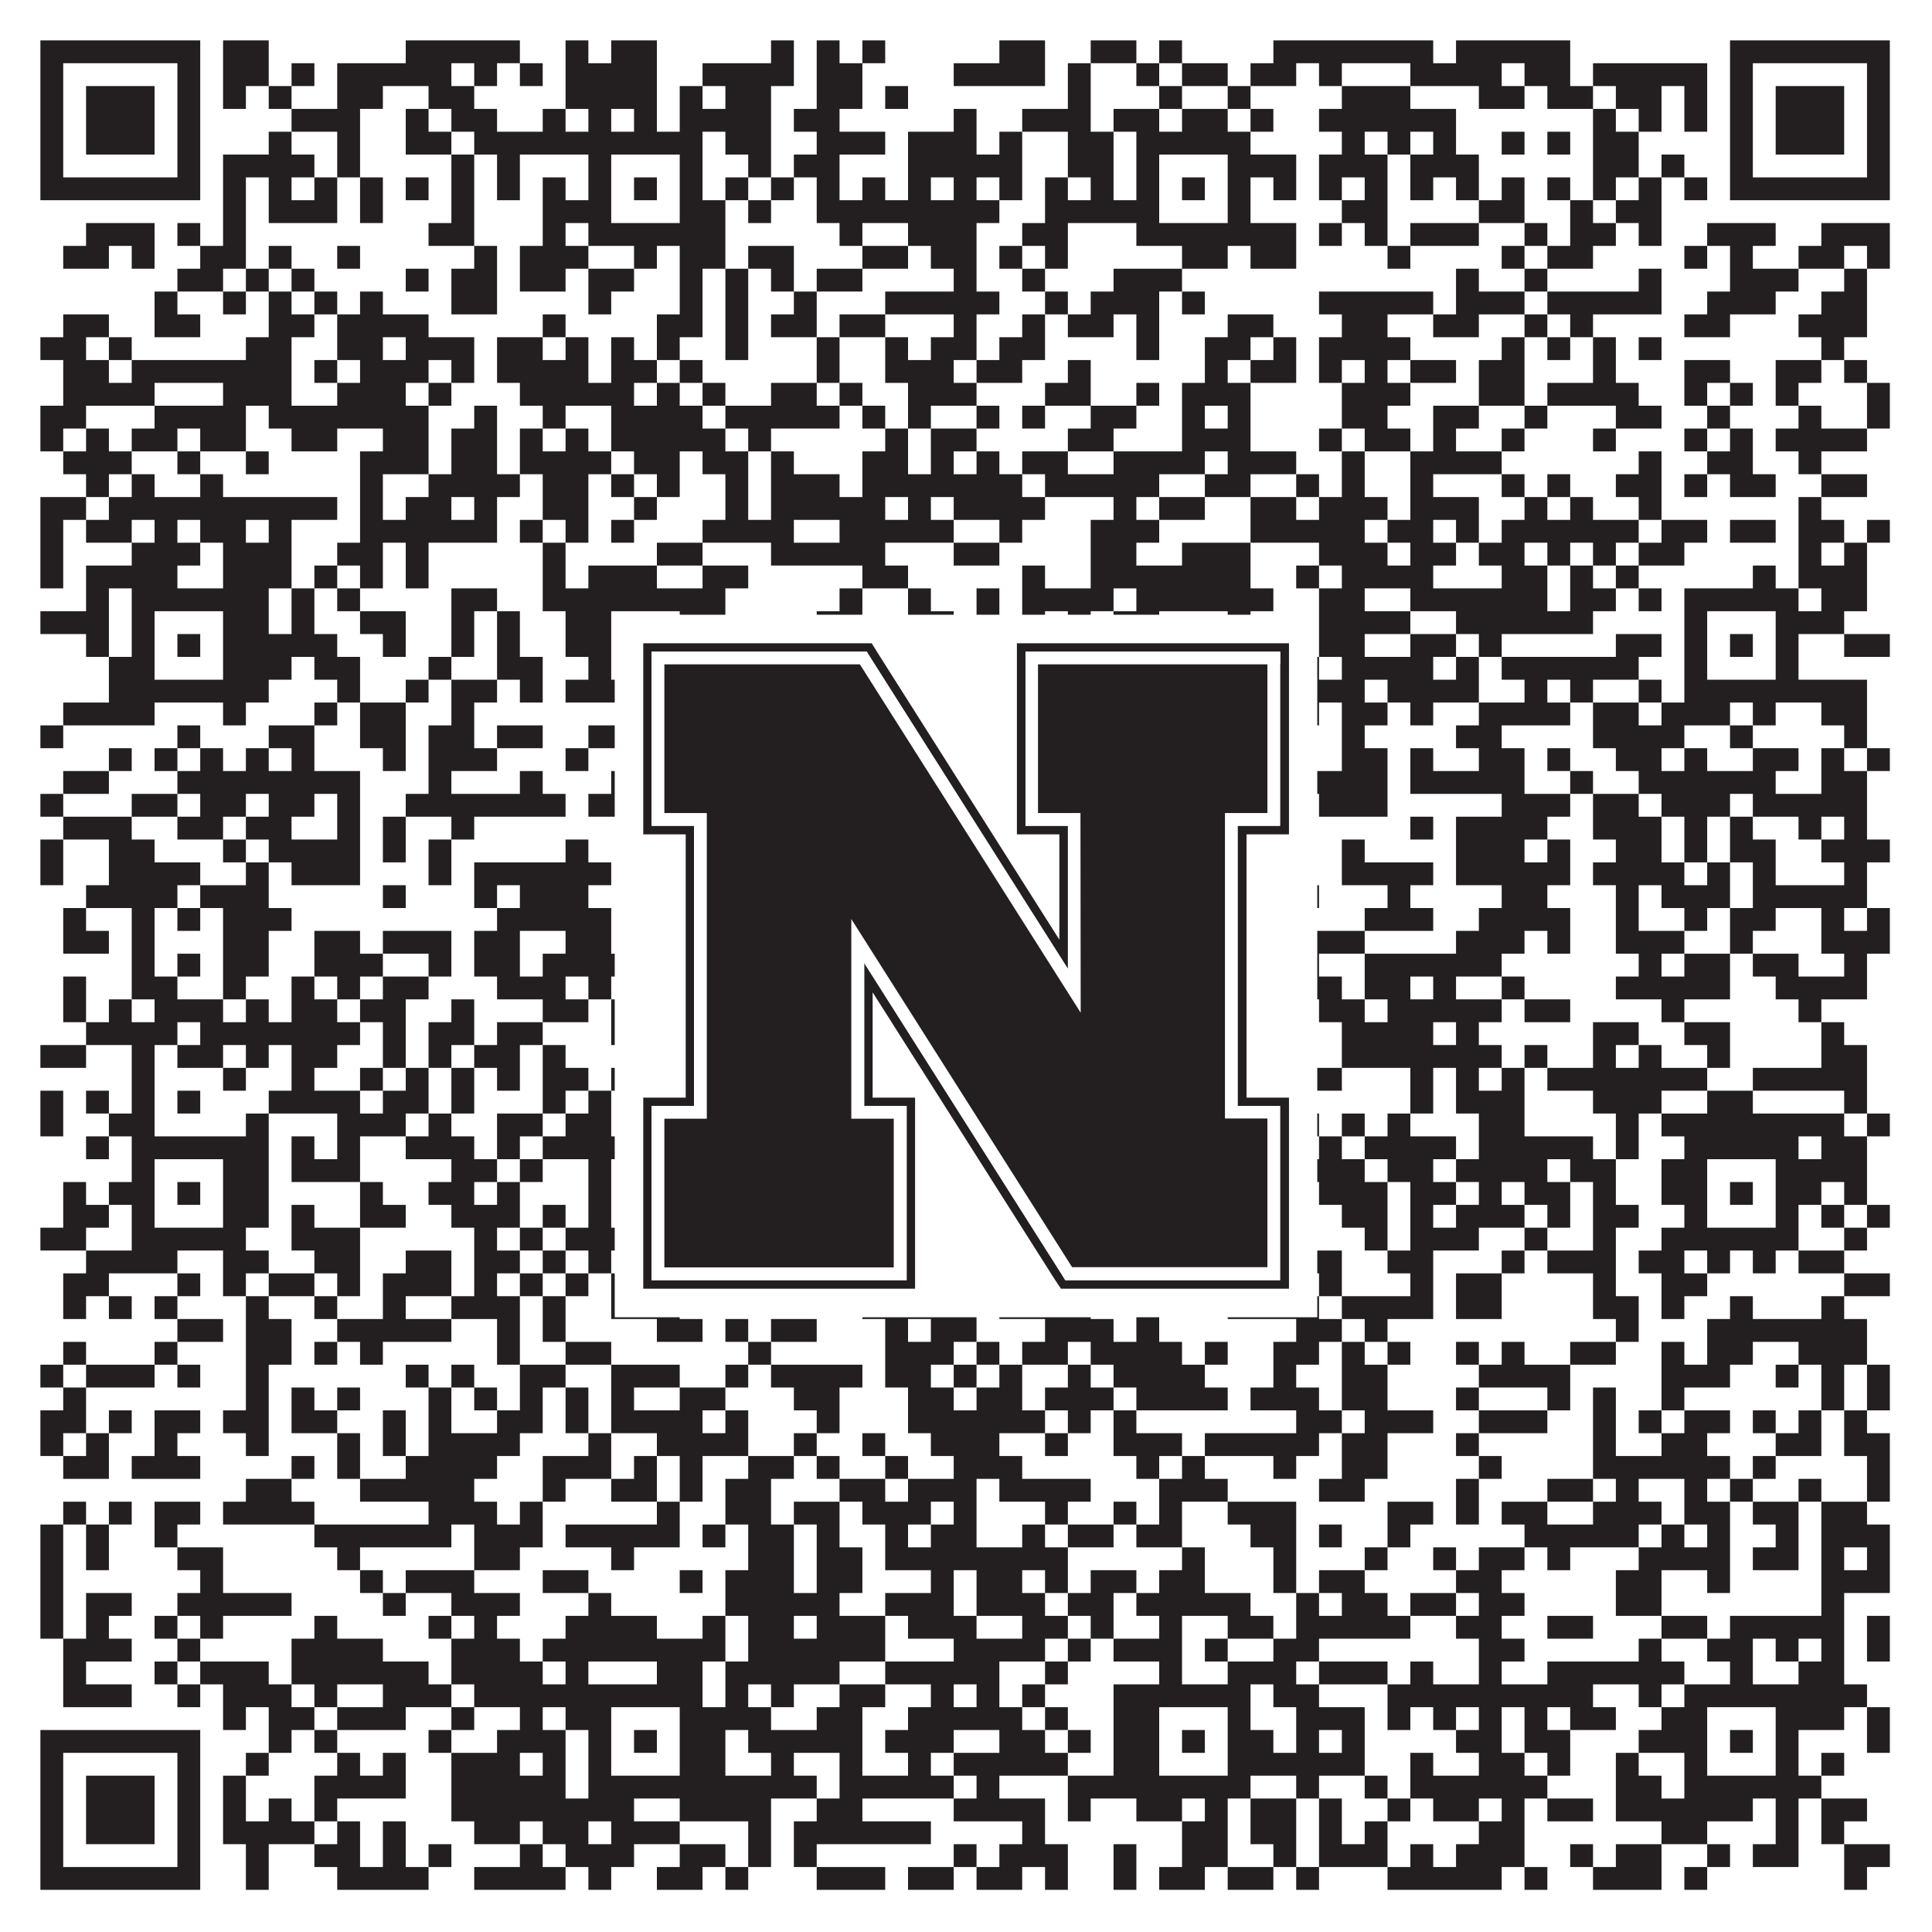
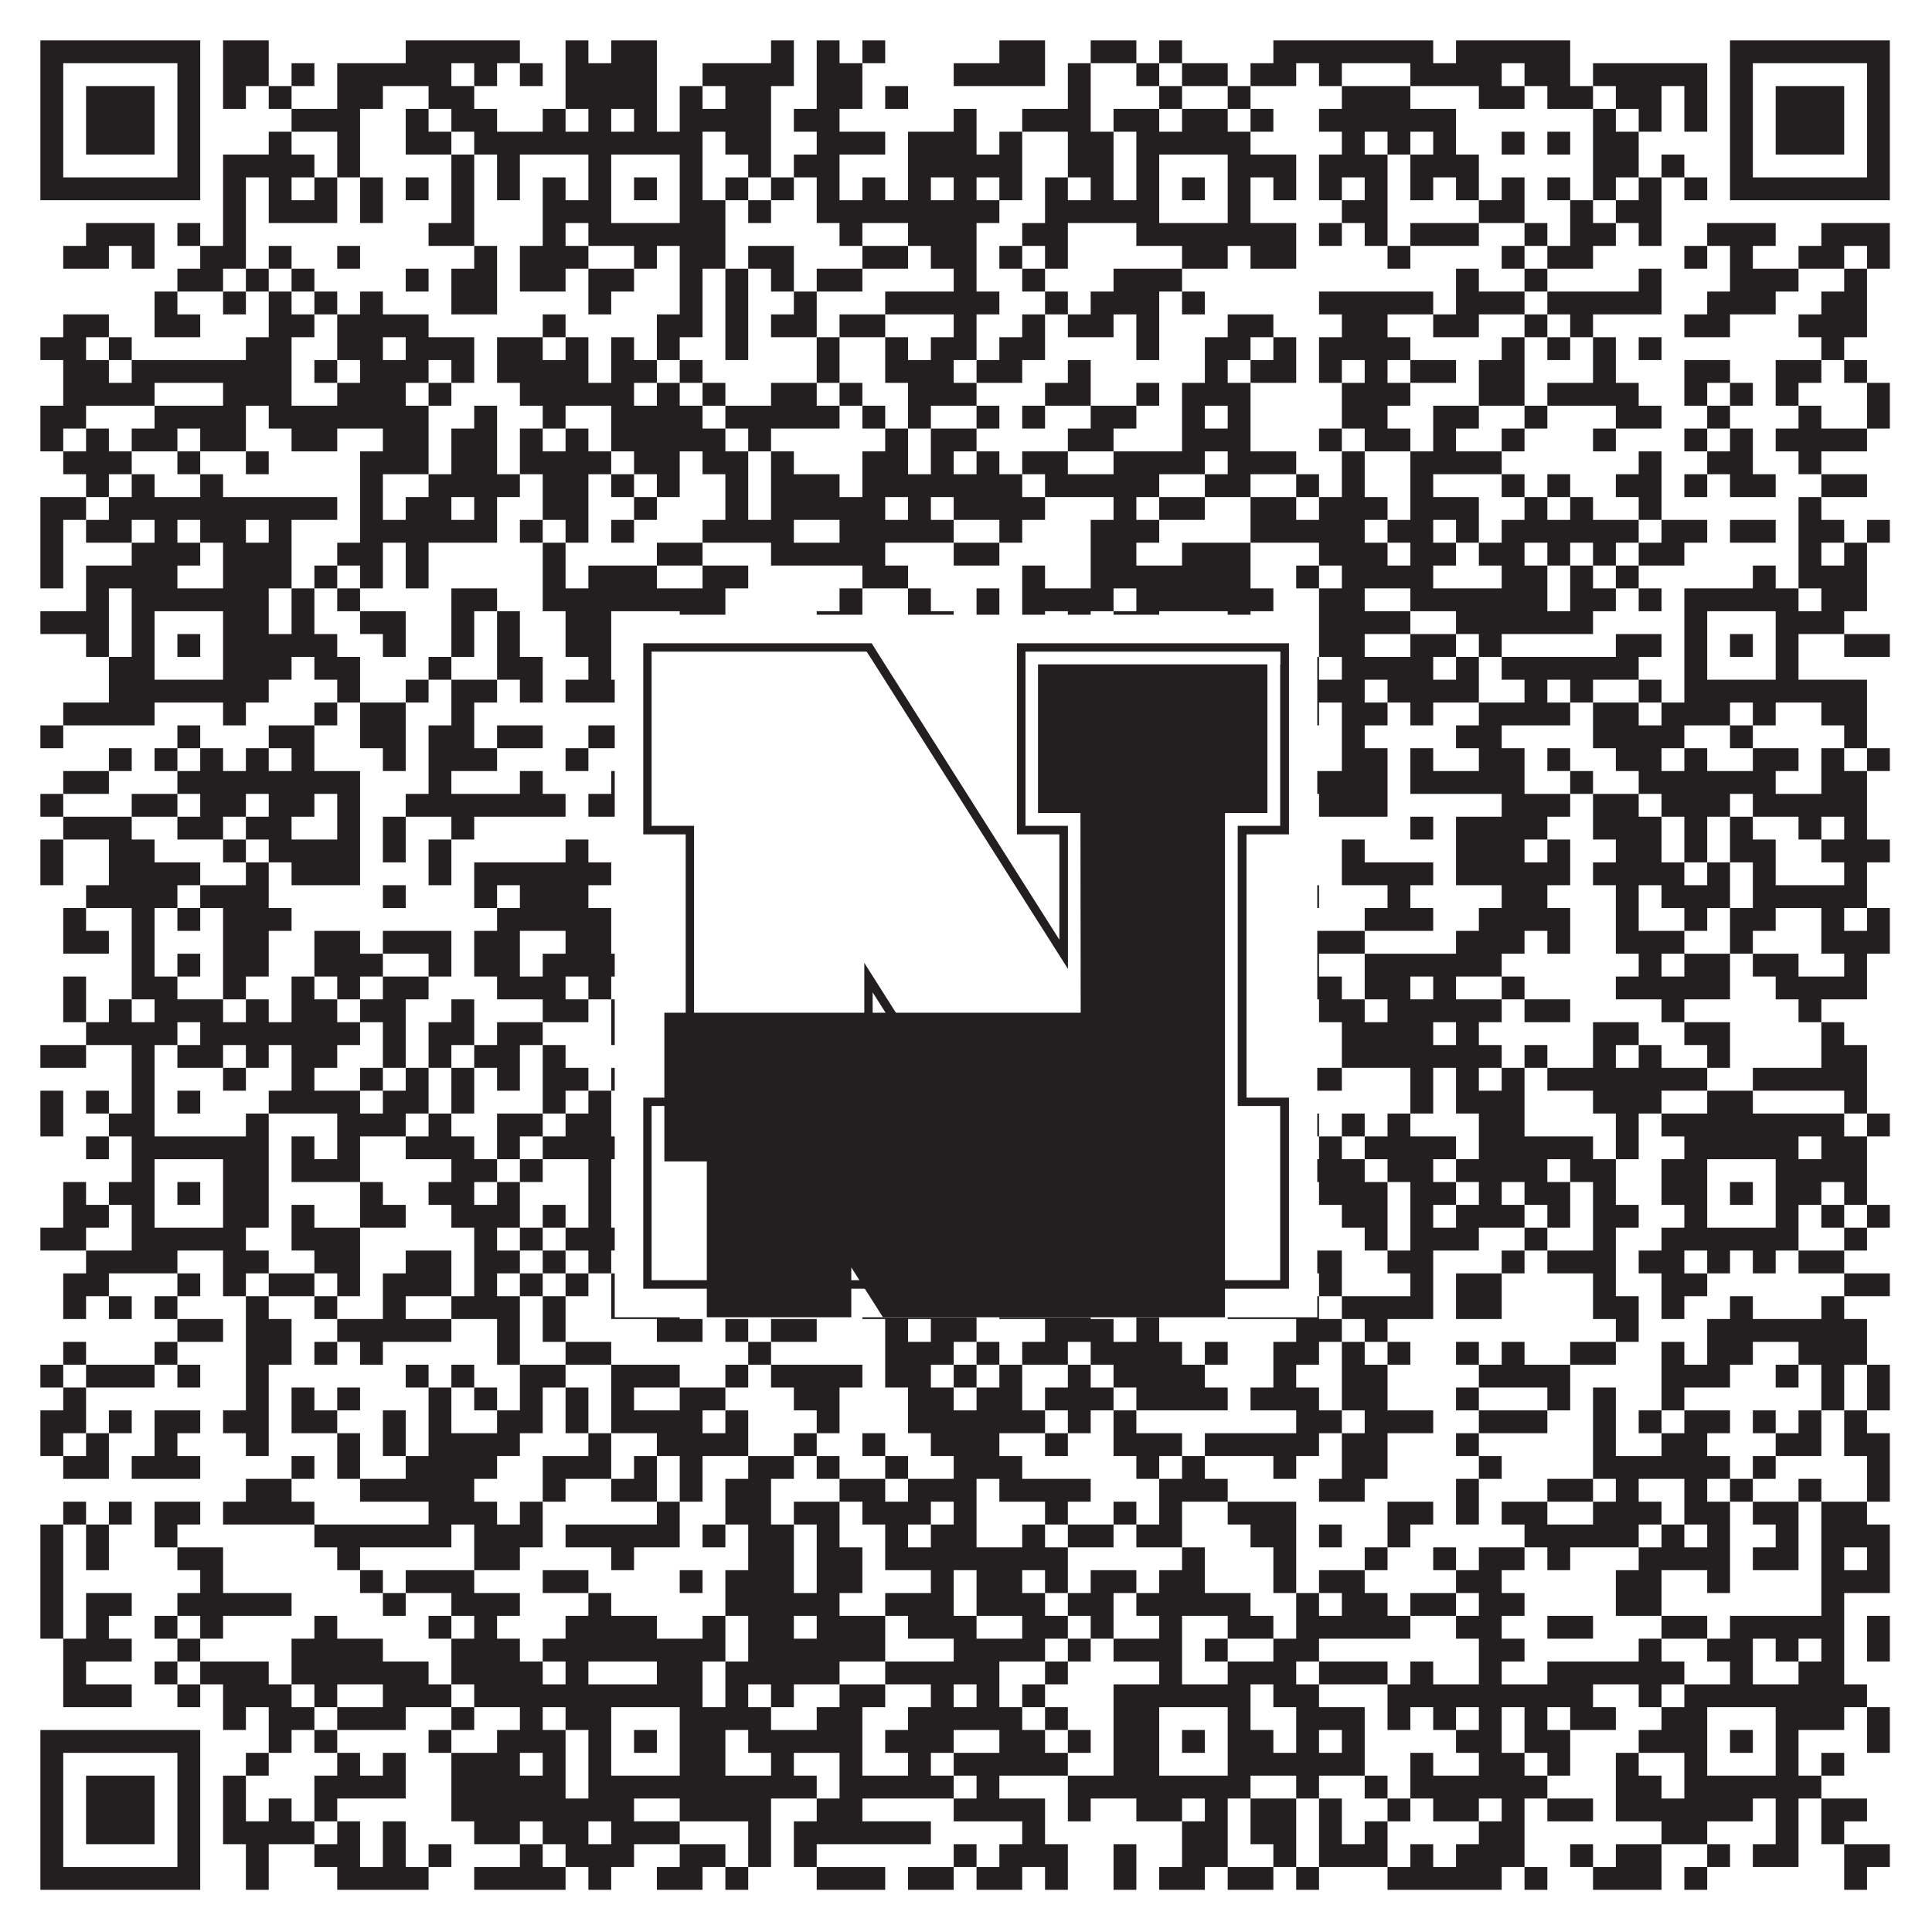
<svg xmlns="http://www.w3.org/2000/svg" version="1.1" width="1100px" height="1100px" viewBox="0 0 1100 1100">
-   <rect x="0" y="0" width="1100" height="1100" fill="#ffffff" fill-opacity="1" />
  <path fill="#231f20" fill-opacity="1" d="M23,23L114,23L114,36L23,36ZM127,23L153,23L153,36L127,36ZM231,23L296,23L296,36L231,36ZM322,23L335,23L335,36L322,36ZM348,23L374,23L374,36L348,36ZM439,23L452,23L452,36L439,36ZM465,23L478,23L478,36L465,36ZM491,23L504,23L504,36L491,36ZM569,23L595,23L595,36L569,36ZM621,23L647,23L647,36L621,36ZM660,23L673,23L673,36L660,36ZM725,23L816,23L816,36L725,36ZM829,23L894,23L894,36L829,36ZM985,23L1076,23L1076,36L985,36ZM23,36L36,36L36,49L23,49ZM101,36L114,36L114,49L101,49ZM127,36L153,36L153,49L127,49ZM166,36L179,36L179,49L166,49ZM192,36L257,36L257,49L192,49ZM270,36L283,36L283,49L270,49ZM296,36L309,36L309,49L296,49ZM322,36L374,36L374,49L322,49ZM400,36L452,36L452,49L400,49ZM465,36L491,36L491,49L465,49ZM543,36L595,36L595,49L543,49ZM608,36L621,36L621,49L608,49ZM647,36L660,36L660,49L647,49ZM673,36L699,36L699,49L673,49ZM712,36L738,36L738,49L712,49ZM751,36L764,36L764,49L751,49ZM803,36L855,36L855,49L803,49ZM868,36L894,36L894,49L868,49ZM907,36L972,36L972,49L907,49ZM985,36L998,36L998,49L985,49ZM1063,36L1076,36L1076,49L1063,49ZM23,49L36,49L36,62L23,62ZM49,49L88,49L88,62L49,62ZM101,49L114,49L114,62L101,62ZM127,49L140,49L140,62L127,62ZM153,49L166,49L166,62L153,62ZM192,49L218,49L218,62L192,62ZM244,49L270,49L270,62L244,62ZM322,49L374,49L374,62L322,62ZM387,49L400,49L400,62L387,62ZM413,49L439,49L439,62L413,62ZM465,49L491,49L491,62L465,62ZM504,49L517,49L517,62L504,62ZM608,49L621,49L621,62L608,62ZM660,49L673,49L673,62L660,62ZM699,49L712,49L712,62L699,62ZM764,49L803,49L803,62L764,62ZM842,49L868,49L868,62L842,62ZM881,49L907,49L907,62L881,62ZM920,49L946,49L946,62L920,62ZM959,49L972,49L972,62L959,62ZM985,49L998,49L998,62L985,62ZM1011,49L1050,49L1050,62L1011,62ZM1063,49L1076,49L1076,62L1063,62ZM23,62L36,62L36,75L23,75ZM49,62L88,62L88,75L49,75ZM101,62L114,62L114,75L101,75ZM166,62L205,62L205,75L166,75ZM231,62L244,62L244,75L231,75ZM257,62L283,62L283,75L257,75ZM309,62L322,62L322,75L309,75ZM335,62L348,62L348,75L335,75ZM361,62L374,62L374,75L361,75ZM387,62L439,62L439,75L387,75ZM452,62L478,62L478,75L452,75ZM543,62L556,62L556,75L543,75ZM582,62L621,62L621,75L582,75ZM634,62L660,62L660,75L634,75ZM673,62L699,62L699,75L673,75ZM712,62L725,62L725,75L712,75ZM751,62L829,62L829,75L751,75ZM907,62L920,62L920,75L907,75ZM933,62L946,62L946,75L933,75ZM959,62L972,62L972,75L959,75ZM985,62L998,62L998,75L985,75ZM1011,62L1050,62L1050,75L1011,75ZM1063,62L1076,62L1076,75L1063,75ZM23,75L36,75L36,88L23,88ZM49,75L88,75L88,88L49,88ZM101,75L114,75L114,88L101,88ZM153,75L166,75L166,88L153,88ZM192,75L205,75L205,88L192,88ZM231,75L257,75L257,88L231,88ZM270,75L400,75L400,88L270,88ZM413,75L439,75L439,88L413,88ZM465,75L504,75L504,88L465,88ZM517,75L556,75L556,88L517,88ZM569,75L582,75L582,88L569,88ZM608,75L634,75L634,88L608,88ZM647,75L712,75L712,88L647,88ZM764,75L777,75L777,88L764,88ZM790,75L803,75L803,88L790,88ZM816,75L829,75L829,88L816,88ZM855,75L868,75L868,88L855,88ZM881,75L894,75L894,88L881,88ZM907,75L933,75L933,88L907,88ZM985,75L998,75L998,88L985,88ZM1011,75L1050,75L1050,88L1011,88ZM1063,75L1076,75L1076,88L1063,88ZM23,88L36,88L36,101L23,101ZM101,88L114,88L114,101L101,101ZM127,88L179,88L179,101L127,101ZM192,88L205,88L205,101L192,101ZM257,88L270,88L270,101L257,101ZM283,88L296,88L296,101L283,101ZM335,88L348,88L348,101L335,101ZM387,88L400,88L400,101L387,101ZM426,88L439,88L439,101L426,101ZM452,88L478,88L478,101L452,101ZM517,88L582,88L582,101L517,101ZM608,88L634,88L634,101L608,101ZM647,88L660,88L660,101L647,101ZM699,88L738,88L738,101L699,101ZM751,88L790,88L790,101L751,101ZM803,88L842,88L842,101L803,101ZM907,88L933,88L933,101L907,101ZM946,88L959,88L959,101L946,101ZM985,88L998,88L998,101L985,101ZM1063,88L1076,88L1076,101L1063,101ZM23,101L114,101L114,114L23,114ZM127,101L140,101L140,114L127,114ZM153,101L166,101L166,114L153,114ZM179,101L192,101L192,114L179,114ZM205,101L218,101L218,114L205,114ZM231,101L244,101L244,114L231,114ZM257,101L270,101L270,114L257,114ZM283,101L296,101L296,114L283,114ZM309,101L322,101L322,114L309,114ZM335,101L348,101L348,114L335,114ZM361,101L374,101L374,114L361,114ZM387,101L400,101L400,114L387,114ZM413,101L426,101L426,114L413,114ZM439,101L452,101L452,114L439,114ZM465,101L478,101L478,114L465,114ZM491,101L504,101L504,114L491,114ZM517,101L530,101L530,114L517,114ZM543,101L556,101L556,114L543,114ZM569,101L582,101L582,114L569,114ZM595,101L608,101L608,114L595,114ZM621,101L634,101L634,114L621,114ZM647,101L660,101L660,114L647,114ZM673,101L686,101L686,114L673,114ZM699,101L712,101L712,114L699,114ZM725,101L738,101L738,114L725,114ZM751,101L764,101L764,114L751,114ZM777,101L790,101L790,114L777,114ZM803,101L816,101L816,114L803,114ZM829,101L842,101L842,114L829,114ZM855,101L868,101L868,114L855,114ZM881,101L894,101L894,114L881,114ZM907,101L920,101L920,114L907,114ZM933,101L946,101L946,114L933,114ZM959,101L972,101L972,114L959,114ZM985,101L1076,101L1076,114L985,114ZM127,114L140,114L140,127L127,127ZM153,114L192,114L192,127L153,127ZM205,114L218,114L218,127L205,127ZM257,114L270,114L270,127L257,127ZM309,114L348,114L348,127L309,127ZM387,114L413,114L413,127L387,127ZM426,114L439,114L439,127L426,127ZM465,114L569,114L569,127L465,127ZM595,114L660,114L660,127L595,127ZM699,114L712,114L712,127L699,127ZM764,114L790,114L790,127L764,127ZM842,114L868,114L868,127L842,127ZM894,114L907,114L907,127L894,127ZM920,114L946,114L946,127L920,127ZM49,127L88,127L88,140L49,140ZM101,127L114,127L114,140L101,140ZM127,127L140,127L140,140L127,140ZM244,127L270,127L270,140L244,140ZM309,127L322,127L322,140L309,140ZM335,127L413,127L413,140L335,140ZM478,127L491,127L491,140L478,140ZM517,127L556,127L556,140L517,140ZM582,127L608,127L608,140L582,140ZM647,127L738,127L738,140L647,140ZM751,127L764,127L764,140L751,140ZM777,127L790,127L790,140L777,140ZM803,127L842,127L842,140L803,140ZM868,127L881,127L881,140L868,140ZM894,127L920,127L920,140L894,140ZM933,127L946,127L946,140L933,140ZM972,127L1011,127L1011,140L972,140ZM1037,127L1076,127L1076,140L1037,140ZM36,140L62,140L62,153L36,153ZM75,140L88,140L88,153L75,153ZM114,140L140,140L140,153L114,153ZM153,140L166,140L166,153L153,153ZM192,140L205,140L205,153L192,153ZM270,140L283,140L283,153L270,153ZM296,140L335,140L335,153L296,153ZM361,140L374,140L374,153L361,153ZM387,140L413,140L413,153L387,153ZM426,140L452,140L452,153L426,153ZM491,140L517,140L517,153L491,153ZM530,140L556,140L556,153L530,153ZM569,140L582,140L582,153L569,153ZM595,140L608,140L608,153L595,153ZM673,140L699,140L699,153L673,153ZM712,140L738,140L738,153L712,153ZM790,140L803,140L803,153L790,153ZM855,140L868,140L868,153L855,153ZM881,140L907,140L907,153L881,153ZM959,140L972,140L972,153L959,153ZM985,140L998,140L998,153L985,153ZM1024,140L1050,140L1050,153L1024,153ZM1063,140L1076,140L1076,153L1063,153ZM101,153L127,153L127,166L101,166ZM140,153L153,153L153,166L140,166ZM166,153L179,153L179,166L166,166ZM231,153L244,153L244,166L231,166ZM257,153L283,153L283,166L257,166ZM296,153L322,153L322,166L296,166ZM335,153L361,153L361,166L335,166ZM387,153L400,153L400,166L387,166ZM413,153L426,153L426,166L413,166ZM439,153L452,153L452,166L439,166ZM465,153L491,153L491,166L465,166ZM543,153L556,153L556,166L543,166ZM582,153L595,153L595,166L582,166ZM634,153L673,153L673,166L634,166ZM829,153L842,153L842,166L829,166ZM868,153L881,153L881,166L868,166ZM933,153L946,153L946,166L933,166ZM985,153L1024,153L1024,166L985,166ZM1050,153L1063,153L1063,166L1050,166ZM88,166L101,166L101,179L88,179ZM127,166L140,166L140,179L127,179ZM153,166L166,166L166,179L153,179ZM179,166L192,166L192,179L179,179ZM205,166L218,166L218,179L205,179ZM257,166L283,166L283,179L257,179ZM335,166L348,166L348,179L335,179ZM387,166L400,166L400,179L387,179ZM413,166L426,166L426,179L413,179ZM452,166L465,166L465,179L452,179ZM504,166L569,166L569,179L504,179ZM595,166L608,166L608,179L595,179ZM621,166L660,166L660,179L621,179ZM673,166L686,166L686,179L673,179ZM751,166L816,166L816,179L751,179ZM829,166L868,166L868,179L829,179ZM881,166L946,166L946,179L881,179ZM972,166L1011,166L1011,179L972,179ZM1037,166L1063,166L1063,179L1037,179ZM36,179L62,179L62,192L36,192ZM88,179L114,179L114,192L88,192ZM153,179L179,179L179,192L153,192ZM192,179L244,179L244,192L192,192ZM309,179L322,179L322,192L309,192ZM374,179L400,179L400,192L374,192ZM413,179L426,179L426,192L413,192ZM439,179L465,179L465,192L439,192ZM478,179L504,179L504,192L478,192ZM543,179L556,179L556,192L543,192ZM582,179L595,179L595,192L582,192ZM608,179L634,179L634,192L608,192ZM647,179L660,179L660,192L647,192ZM699,179L725,179L725,192L699,192ZM764,179L790,179L790,192L764,192ZM816,179L842,179L842,192L816,192ZM868,179L881,179L881,192L868,192ZM894,179L907,179L907,192L894,192ZM959,179L985,179L985,192L959,192ZM1024,179L1063,179L1063,192L1024,192ZM23,192L49,192L49,205L23,205ZM62,192L75,192L75,205L62,205ZM140,192L166,192L166,205L140,205ZM192,192L218,192L218,205L192,205ZM231,192L270,192L270,205L231,205ZM283,192L309,192L309,205L283,205ZM322,192L335,192L335,205L322,205ZM348,192L361,192L361,205L348,205ZM374,192L387,192L387,205L374,205ZM413,192L426,192L426,205L413,205ZM465,192L478,192L478,205L465,205ZM504,192L517,192L517,205L504,205ZM530,192L556,192L556,205L530,205ZM569,192L595,192L595,205L569,205ZM647,192L660,192L660,205L647,205ZM686,192L712,192L712,205L686,205ZM725,192L738,192L738,205L725,205ZM751,192L803,192L803,205L751,205ZM855,192L868,192L868,205L855,205ZM881,192L894,192L894,205L881,205ZM907,192L920,192L920,205L907,205ZM933,192L946,192L946,205L933,205ZM1037,192L1050,192L1050,205L1037,205ZM36,205L62,205L62,218L36,218ZM75,205L166,205L166,218L75,218ZM179,205L192,205L192,218L179,218ZM205,205L244,205L244,218L205,218ZM257,205L270,205L270,218L257,218ZM283,205L335,205L335,218L283,218ZM348,205L374,205L374,218L348,218ZM387,205L400,205L400,218L387,218ZM465,205L478,205L478,218L465,218ZM504,205L543,205L543,218L504,218ZM556,205L582,205L582,218L556,218ZM608,205L621,205L621,218L608,218ZM686,205L699,205L699,218L686,218ZM712,205L738,205L738,218L712,218ZM751,205L764,205L764,218L751,218ZM777,205L790,205L790,218L777,218ZM803,205L829,205L829,218L803,218ZM842,205L868,205L868,218L842,218ZM907,205L920,205L920,218L907,218ZM959,205L985,205L985,218L959,218ZM1011,205L1037,205L1037,218L1011,218ZM1050,205L1063,205L1063,218L1050,218ZM36,218L88,218L88,231L36,231ZM127,218L166,218L166,231L127,231ZM192,218L231,218L231,231L192,231ZM244,218L257,218L257,231L244,231ZM296,218L361,218L361,231L296,231ZM374,218L387,218L387,231L374,231ZM400,218L413,218L413,231L400,231ZM439,218L465,218L465,231L439,231ZM478,218L491,218L491,231L478,231ZM517,218L556,218L556,231L517,231ZM595,218L621,218L621,231L595,231ZM647,218L660,218L660,231L647,231ZM673,218L712,218L712,231L673,231ZM764,218L803,218L803,231L764,231ZM842,218L868,218L868,231L842,231ZM881,218L933,218L933,231L881,231ZM959,218L972,218L972,231L959,231ZM985,218L998,218L998,231L985,231ZM1011,218L1024,218L1024,231L1011,231ZM1063,218L1076,218L1076,231L1063,231ZM23,231L49,231L49,244L23,244ZM88,231L140,231L140,244L88,244ZM153,231L244,231L244,244L153,244ZM270,231L283,231L283,244L270,244ZM309,231L322,231L322,244L309,244ZM348,231L400,231L400,244L348,244ZM413,231L478,231L478,244L413,244ZM491,231L504,231L504,244L491,244ZM517,231L530,231L530,244L517,244ZM556,231L569,231L569,244L556,244ZM582,231L595,231L595,244L582,244ZM621,231L647,231L647,244L621,244ZM673,231L686,231L686,244L673,244ZM699,231L712,231L712,244L699,244ZM764,231L790,231L790,244L764,244ZM816,231L842,231L842,244L816,244ZM868,231L881,231L881,244L868,244ZM920,231L946,231L946,244L920,244ZM972,231L985,231L985,244L972,244ZM1024,231L1037,231L1037,244L1024,244ZM1063,231L1076,231L1076,244L1063,244ZM23,244L36,244L36,257L23,257ZM49,244L62,244L62,257L49,257ZM75,244L101,244L101,257L75,257ZM114,244L140,244L140,257L114,257ZM166,244L192,244L192,257L166,257ZM218,244L244,244L244,257L218,257ZM257,244L283,244L283,257L257,257ZM296,244L309,244L309,257L296,257ZM322,244L335,244L335,257L322,257ZM348,244L413,244L413,257L348,257ZM426,244L439,244L439,257L426,257ZM504,244L517,244L517,257L504,257ZM530,244L556,244L556,257L530,257ZM608,244L634,244L634,257L608,257ZM673,244L712,244L712,257L673,257ZM751,244L764,244L764,257L751,257ZM777,244L803,244L803,257L777,257ZM816,244L829,244L829,257L816,257ZM855,244L868,244L868,257L855,257ZM907,244L920,244L920,257L907,257ZM959,244L972,244L972,257L959,257ZM985,244L998,244L998,257L985,257ZM1011,244L1063,244L1063,257L1011,257ZM36,257L75,257L75,270L36,270ZM101,257L114,257L114,270L101,270ZM140,257L153,257L153,270L140,270ZM205,257L244,257L244,270L205,270ZM257,257L283,257L283,270L257,270ZM296,257L348,257L348,270L296,270ZM361,257L387,257L387,270L361,270ZM400,257L426,257L426,270L400,270ZM439,257L452,257L452,270L439,270ZM491,257L517,257L517,270L491,270ZM530,257L543,257L543,270L530,270ZM556,257L569,257L569,270L556,270ZM582,257L608,257L608,270L582,270ZM634,257L686,257L686,270L634,270ZM699,257L738,257L738,270L699,270ZM764,257L777,257L777,270L764,270ZM803,257L855,257L855,270L803,270ZM933,257L946,257L946,270L933,270ZM972,257L998,257L998,270L972,270ZM1024,257L1037,257L1037,270L1024,270ZM49,270L62,270L62,283L49,283ZM75,270L88,270L88,283L75,283ZM114,270L127,270L127,283L114,283ZM205,270L218,270L218,283L205,283ZM244,270L296,270L296,283L244,283ZM309,270L335,270L335,283L309,283ZM348,270L361,270L361,283L348,283ZM374,270L387,270L387,283L374,283ZM413,270L426,270L426,283L413,283ZM439,270L478,270L478,283L439,283ZM491,270L582,270L582,283L491,283ZM595,270L660,270L660,283L595,283ZM686,270L712,270L712,283L686,283ZM738,270L751,270L751,283L738,283ZM764,270L777,270L777,283L764,283ZM803,270L816,270L816,283L803,283ZM855,270L868,270L868,283L855,283ZM881,270L894,270L894,283L881,283ZM920,270L946,270L946,283L920,283ZM959,270L972,270L972,283L959,283ZM985,270L1011,270L1011,283L985,283ZM1037,270L1063,270L1063,283L1037,283ZM23,283L49,283L49,296L23,296ZM62,283L192,283L192,296L62,296ZM205,283L218,283L218,296L205,296ZM231,283L257,283L257,296L231,296ZM270,283L283,283L283,296L270,296ZM309,283L335,283L335,296L309,296ZM361,283L374,283L374,296L361,296ZM413,283L426,283L426,296L413,296ZM439,283L504,283L504,296L439,296ZM517,283L530,283L530,296L517,296ZM543,283L595,283L595,296L543,296ZM634,283L647,283L647,296L634,296ZM660,283L686,283L686,296L660,296ZM712,283L738,283L738,296L712,296ZM751,283L790,283L790,296L751,296ZM803,283L842,283L842,296L803,296ZM868,283L881,283L881,296L868,296ZM894,283L907,283L907,296L894,296ZM933,283L946,283L946,296L933,296ZM1024,283L1037,283L1037,296L1024,296ZM23,296L36,296L36,309L23,309ZM49,296L75,296L75,309L49,309ZM88,296L101,296L101,309L88,309ZM114,296L140,296L140,309L114,309ZM153,296L166,296L166,309L153,309ZM205,296L283,296L283,309L205,309ZM296,296L309,296L309,309L296,309ZM322,296L335,296L335,309L322,309ZM348,296L361,296L361,309L348,309ZM400,296L452,296L452,309L400,309ZM478,296L543,296L543,309L478,309ZM569,296L582,296L582,309L569,309ZM621,296L660,296L660,309L621,309ZM712,296L777,296L777,309L712,309ZM790,296L816,296L816,309L790,309ZM829,296L842,296L842,309L829,309ZM855,296L933,296L933,309L855,309ZM946,296L972,296L972,309L946,309ZM985,296L1011,296L1011,309L985,309ZM1024,296L1050,296L1050,309L1024,309ZM1063,296L1076,296L1076,309L1063,309ZM23,309L36,309L36,322L23,322ZM75,309L114,309L114,322L75,322ZM127,309L166,309L166,322L127,322ZM192,309L218,309L218,322L192,322ZM231,309L244,309L244,322L231,322ZM309,309L322,309L322,322L309,322ZM374,309L400,309L400,322L374,322ZM439,309L504,309L504,322L439,322ZM543,309L569,309L569,322L543,322ZM621,309L647,309L647,322L621,322ZM673,309L712,309L712,322L673,322ZM751,309L790,309L790,322L751,322ZM803,309L829,309L829,322L803,322ZM842,309L868,309L868,322L842,322ZM881,309L894,309L894,322L881,322ZM907,309L920,309L920,322L907,322ZM933,309L959,309L959,322L933,322ZM1024,309L1037,309L1037,322L1024,322ZM1050,309L1063,309L1063,322L1050,322ZM23,322L36,322L36,335L23,335ZM49,322L101,322L101,335L49,335ZM127,322L166,322L166,335L127,335ZM179,322L192,322L192,335L179,335ZM205,322L218,322L218,335L205,335ZM231,322L244,322L244,335L231,335ZM309,322L322,322L322,335L309,335ZM335,322L374,322L374,335L335,335ZM400,322L426,322L426,335L400,335ZM491,322L517,322L517,335L491,335ZM582,322L595,322L595,335L582,335ZM621,322L712,322L712,335L621,335ZM738,322L751,322L751,335L738,335ZM764,322L816,322L816,335L764,335ZM855,322L881,322L881,335L855,335ZM894,322L907,322L907,335L894,335ZM920,322L933,322L933,335L920,335ZM998,322L1011,322L1011,335L998,335ZM1024,322L1063,322L1063,335L1024,335ZM49,335L62,335L62,348L49,348ZM75,335L153,335L153,348L75,348ZM166,335L179,335L179,348L166,348ZM192,335L205,335L205,348L192,348ZM257,335L283,335L283,348L257,348ZM309,335L413,335L413,348L309,348ZM478,335L491,335L491,348L478,348ZM517,335L530,335L530,348L517,348ZM556,335L569,335L569,348L556,348ZM582,335L634,335L634,348L582,348ZM647,335L725,335L725,348L647,348ZM751,335L777,335L777,348L751,348ZM803,335L881,335L881,348L803,348ZM894,335L920,335L920,348L894,348ZM933,335L946,335L946,348L933,348ZM959,335L1024,335L1024,348L959,348ZM1037,335L1063,335L1063,348L1037,348ZM23,348L62,348L62,361L23,361ZM75,348L88,348L88,361L75,361ZM127,348L153,348L153,361L127,361ZM166,348L179,348L179,361L166,361ZM205,348L231,348L231,361L205,361ZM257,348L270,348L270,361L257,361ZM283,348L296,348L296,361L283,361ZM322,348L348,348L348,361L322,361ZM387,348L413,348L413,361L387,361ZM465,348L491,348L491,361L465,361ZM517,348L543,348L543,361L517,361ZM556,348L569,348L569,361L556,361ZM582,348L595,348L595,361L582,361ZM608,348L621,348L621,361L608,361ZM634,348L660,348L660,361L634,361ZM699,348L712,348L712,361L699,361ZM751,348L803,348L803,361L751,361ZM829,348L907,348L907,361L829,361ZM959,348L972,348L972,361L959,361ZM1011,348L1050,348L1050,361L1011,361ZM49,361L62,361L62,374L49,374ZM75,361L88,361L88,374L75,374ZM101,361L114,361L114,374L101,374ZM127,361L192,361L192,374L127,374ZM218,361L231,361L231,374L218,374ZM257,361L270,361L270,374L257,374ZM283,361L296,361L296,374L283,374ZM322,361L348,361L348,374L322,374ZM361,361L374,361L374,374L361,374ZM387,361L413,361L413,374L387,374ZM452,361L465,361L465,374L452,374ZM478,361L517,361L517,374L478,374ZM530,361L569,361L569,374L530,374ZM595,361L608,361L608,374L595,374ZM621,361L634,361L634,374L621,374ZM647,361L660,361L660,374L647,374ZM673,361L686,361L686,374L673,374ZM699,361L712,361L712,374L699,374ZM751,361L777,361L777,374L751,374ZM803,361L829,361L829,374L803,374ZM842,361L855,361L855,374L842,374ZM920,361L946,361L946,374L920,374ZM959,361L972,361L972,374L959,374ZM985,361L998,361L998,374L985,374ZM1011,361L1024,361L1024,374L1011,374ZM1050,361L1076,361L1076,374L1050,374ZM62,374L88,374L88,387L62,387ZM127,374L166,374L166,387L127,387ZM179,374L205,374L205,387L179,387ZM244,374L257,374L257,387L244,387ZM283,374L309,374L309,387L283,387ZM335,374L348,374L348,387L335,387ZM387,374L413,374L413,387L387,387ZM439,374L465,374L465,387L439,387ZM478,374L491,374L491,387L478,387ZM504,374L530,374L530,387L504,387ZM543,374L556,374L556,387L543,387ZM608,374L634,374L634,387L608,387ZM647,374L660,374L660,387L647,387ZM699,374L712,374L712,387L699,387ZM725,374L751,374L751,387L725,387ZM764,374L816,374L816,387L764,387ZM829,374L842,374L842,387L829,387ZM855,374L933,374L933,387L855,387ZM959,374L972,374L972,387L959,387ZM1011,374L1024,374L1024,387L1011,387ZM62,387L153,387L153,400L62,400ZM192,387L205,387L205,400L192,400ZM231,387L244,387L244,400L231,400ZM257,387L283,387L283,400L257,400ZM296,387L309,387L309,400L296,400ZM322,387L426,387L426,400L322,400ZM439,387L452,387L452,400L439,400ZM478,387L491,387L491,400L478,400ZM504,387L530,387L530,400L504,400ZM543,387L569,387L569,400L543,400ZM582,387L595,387L595,400L582,400ZM634,387L725,387L725,400L634,400ZM738,387L777,387L777,400L738,400ZM790,387L842,387L842,400L790,400ZM868,387L881,387L881,400L868,400ZM894,387L907,387L907,400L894,400ZM933,387L946,387L946,400L933,400ZM959,387L1063,387L1063,400L959,400ZM36,400L88,400L88,413L36,413ZM127,400L140,400L140,413L127,413ZM179,400L192,400L192,413L179,413ZM205,400L231,400L231,413L205,413ZM257,400L270,400L270,413L257,413ZM361,400L374,400L374,413L361,413ZM400,400L426,400L426,413L400,413ZM439,400L452,400L452,413L439,413ZM478,400L491,400L491,413L478,413ZM556,400L621,400L621,413L556,413ZM634,400L647,400L647,413L634,413ZM738,400L751,400L751,413L738,413ZM764,400L790,400L790,413L764,413ZM803,400L816,400L816,413L803,413ZM842,400L894,400L894,413L842,413ZM907,400L933,400L933,413L907,413ZM946,400L985,400L985,413L946,413ZM998,400L1011,400L1011,413L998,413ZM1037,400L1063,400L1063,413L1037,413ZM23,413L36,413L36,426L23,426ZM101,413L114,413L114,426L101,426ZM153,413L179,413L179,426L153,426ZM205,413L231,413L231,426L205,426ZM244,413L270,413L270,426L244,426ZM283,413L309,413L309,426L283,426ZM335,413L361,413L361,426L335,426ZM374,413L387,413L387,426L374,426ZM413,413L426,413L426,426L413,426ZM452,413L504,413L504,426L452,426ZM634,413L660,413L660,426L634,426ZM686,413L699,413L699,426L686,426ZM764,413L777,413L777,426L764,426ZM829,413L855,413L855,426L829,426ZM907,413L959,413L959,426L907,426ZM985,413L998,413L998,426L985,426ZM1050,413L1063,413L1063,426L1050,426ZM62,426L75,426L75,439L62,439ZM88,426L101,426L101,439L88,439ZM114,426L127,426L127,439L114,439ZM140,426L153,426L153,439L140,439ZM166,426L179,426L179,439L166,439ZM218,426L231,426L231,439L218,439ZM244,426L283,426L283,439L244,439ZM322,426L335,426L335,439L322,439ZM361,426L387,426L387,439L361,439ZM400,426L426,426L426,439L400,439ZM452,426L478,426L478,439L452,439ZM491,426L504,426L504,439L491,439ZM517,426L530,426L530,439L517,439ZM543,426L556,426L556,439L543,439ZM582,426L595,426L595,439L582,439ZM608,426L621,426L621,439L608,439ZM686,426L712,426L712,439L686,439ZM725,426L738,426L738,439L725,439ZM764,426L790,426L790,439L764,439ZM803,426L816,426L816,439L803,439ZM842,426L868,426L868,439L842,439ZM881,426L894,426L894,439L881,439ZM920,426L946,426L946,439L920,439ZM959,426L972,426L972,439L959,439ZM998,426L1024,426L1024,439L998,439ZM1037,426L1050,426L1050,439L1037,439ZM1063,426L1076,426L1076,439L1063,439ZM36,439L62,439L62,452L36,452ZM101,439L205,439L205,452L101,452ZM244,439L257,439L257,452L244,452ZM296,439L309,439L309,452L296,452ZM348,439L361,439L361,452L348,452ZM413,439L439,439L439,452L413,452ZM452,439L465,439L465,452L452,452ZM478,439L491,439L491,452L478,452ZM543,439L556,439L556,452L543,452ZM569,439L582,439L582,452L569,452ZM595,439L608,439L608,452L595,452ZM660,439L673,439L673,452L660,452ZM699,439L725,439L725,452L699,452ZM738,439L790,439L790,452L738,452ZM803,439L868,439L868,452L803,452ZM894,439L907,439L907,452L894,452ZM933,439L1011,439L1011,452L933,452ZM1037,439L1063,439L1063,452L1037,452ZM23,452L36,452L36,465L23,465ZM75,452L101,452L101,465L75,465ZM114,452L140,452L140,465L114,465ZM153,452L179,452L179,465L153,465ZM192,452L205,452L205,465L192,465ZM231,452L322,452L322,465L231,465ZM335,452L374,452L374,465L335,465ZM387,452L400,452L400,465L387,465ZM478,452L491,452L491,465L478,465ZM530,452L543,452L543,465L530,465ZM556,452L582,452L582,465L556,465ZM595,452L621,452L621,465L595,465ZM647,452L673,452L673,465L647,465ZM712,452L738,452L738,465L712,465ZM751,452L790,452L790,465L751,465ZM855,452L894,452L894,465L855,465ZM907,452L933,452L933,465L907,465ZM946,452L985,452L985,465L946,465ZM998,452L1063,452L1063,465L998,465ZM36,465L75,465L75,478L36,478ZM101,465L127,465L127,478L101,478ZM140,465L166,465L166,478L140,478ZM192,465L205,465L205,478L192,478ZM218,465L231,465L231,478L218,478ZM257,465L270,465L270,478L257,478ZM361,465L374,465L374,478L361,478ZM387,465L413,465L413,478L387,478ZM504,465L530,465L530,478L504,478ZM543,465L582,465L582,478L543,478ZM608,465L647,465L647,478L608,478ZM686,465L738,465L738,478L686,478ZM803,465L816,465L816,478L803,478ZM829,465L881,465L881,478L829,478ZM907,465L946,465L946,478L907,478ZM959,465L972,465L972,478L959,478ZM985,465L998,465L998,478L985,478ZM1024,465L1037,465L1037,478L1024,478ZM1050,465L1063,465L1063,478L1050,478ZM23,478L36,478L36,491L23,491ZM62,478L88,478L88,491L62,491ZM127,478L140,478L140,491L127,491ZM153,478L205,478L205,491L153,491ZM218,478L231,478L231,491L218,491ZM244,478L257,478L257,491L244,491ZM322,478L335,478L335,491L322,491ZM361,478L387,478L387,491L361,491ZM426,478L439,478L439,491L426,491ZM452,478L465,478L465,491L452,491ZM478,478L491,478L491,491L478,491ZM504,478L517,478L517,491L504,491ZM530,478L556,478L556,491L530,491ZM582,478L595,478L595,491L582,491ZM608,478L621,478L621,491L608,491ZM686,478L699,478L699,491L686,491ZM764,478L777,478L777,491L764,491ZM829,478L868,478L868,491L829,491ZM881,478L894,478L894,491L881,491ZM920,478L946,478L946,491L920,491ZM959,478L972,478L972,491L959,491ZM985,478L1011,478L1011,491L985,491ZM1037,478L1076,478L1076,491L1037,491ZM23,491L36,491L36,504L23,504ZM62,491L114,491L114,504L62,504ZM140,491L153,491L153,504L140,504ZM166,491L205,491L205,504L166,504ZM244,491L257,491L257,504L244,504ZM270,491L348,491L348,504L270,504ZM374,491L387,491L387,504L374,504ZM413,491L426,491L426,504L413,504ZM439,491L452,491L452,504L439,504ZM491,491L530,491L530,504L491,504ZM556,491L582,491L582,504L556,504ZM634,491L647,491L647,504L634,504ZM764,491L816,491L816,504L764,504ZM829,491L894,491L894,504L829,504ZM907,491L959,491L959,504L907,504ZM972,491L985,491L985,504L972,504ZM998,491L1011,491L1011,504L998,504ZM1050,491L1063,491L1063,504L1050,504ZM49,504L101,504L101,517L49,517ZM114,504L153,504L153,517L114,517ZM218,504L231,504L231,517L218,517ZM270,504L283,504L283,517L270,517ZM296,504L335,504L335,517L296,517ZM361,504L439,504L439,517L361,517ZM452,504L465,504L465,517L452,517ZM478,504L530,504L530,517L478,517ZM543,504L556,504L556,517L543,517ZM621,504L647,504L647,517L621,517ZM660,504L673,504L673,517L660,517ZM699,504L712,504L712,517L699,517ZM725,504L751,504L751,517L725,517ZM790,504L803,504L803,517L790,517ZM855,504L881,504L881,517L855,517ZM920,504L933,504L933,517L920,517ZM946,504L985,504L985,517L946,517ZM998,504L1063,504L1063,517L998,517ZM36,517L49,517L49,530L36,530ZM75,517L88,517L88,530L75,530ZM101,517L114,517L114,530L101,530ZM127,517L166,517L166,530L127,530ZM283,517L348,517L348,530L283,530ZM413,517L426,517L426,530L413,530ZM439,517L452,517L452,530L439,530ZM465,517L478,517L478,530L465,530ZM491,517L504,517L504,530L491,530ZM543,517L569,517L569,530L543,530ZM595,517L621,517L621,530L595,530ZM634,517L647,517L647,530L634,530ZM660,517L673,517L673,530L660,530ZM699,517L738,517L738,530L699,530ZM777,517L816,517L816,530L777,530ZM842,517L894,517L894,530L842,530ZM920,517L933,517L933,530L920,530ZM959,517L972,517L972,530L959,530ZM985,517L1011,517L1011,530L985,530ZM1037,517L1050,517L1050,530L1037,530ZM1063,517L1076,517L1076,530L1063,530ZM36,530L62,530L62,543L36,543ZM75,530L88,530L88,543L75,543ZM127,530L153,530L153,543L127,543ZM179,530L205,530L205,543L179,543ZM218,530L257,530L257,543L218,543ZM270,530L296,530L296,543L270,543ZM322,530L348,530L348,543L322,543ZM400,530L413,530L413,543L400,543ZM439,530L478,530L478,543L439,543ZM504,530L556,530L556,543L504,543ZM595,530L608,530L608,543L595,543ZM621,530L634,530L634,543L621,543ZM725,530L777,530L777,543L725,543ZM829,530L868,530L868,543L829,543ZM881,530L894,530L894,543L881,543ZM920,530L959,530L959,543L920,543ZM985,530L998,530L998,543L985,543ZM1037,530L1076,530L1076,543L1037,543ZM75,543L88,543L88,556L75,556ZM101,543L114,543L114,556L101,556ZM127,543L153,543L153,556L127,556ZM179,543L218,543L218,556L179,556ZM244,543L257,543L257,556L244,556ZM270,543L296,543L296,556L270,556ZM309,543L361,543L361,556L309,556ZM426,543L439,543L439,556L426,556ZM452,543L478,543L478,556L452,556ZM504,543L517,543L517,556L504,556ZM530,543L556,543L556,556L530,556ZM621,543L634,543L634,556L621,556ZM647,543L660,543L660,556L647,556ZM712,543L751,543L751,556L712,556ZM777,543L855,543L855,556L777,556ZM933,543L946,543L946,556L933,556ZM959,543L985,543L985,556L959,556ZM998,543L1024,543L1024,556L998,556ZM1050,543L1063,543L1063,556L1050,556ZM36,556L49,556L49,569L36,569ZM75,556L101,556L101,569L75,569ZM127,556L140,556L140,569L127,569ZM166,556L179,556L179,569L166,569ZM192,556L205,556L205,569L192,569ZM218,556L244,556L244,569L218,569ZM283,556L322,556L322,569L283,569ZM335,556L348,556L348,569L335,569ZM361,556L400,556L400,569L361,569ZM413,556L426,556L426,569L413,569ZM517,556L530,556L530,569L517,569ZM556,556L569,556L569,569L556,569ZM582,556L595,556L595,569L582,569ZM621,556L647,556L647,569L621,569ZM660,556L673,556L673,569L660,569ZM686,556L699,556L699,569L686,569ZM712,556L725,556L725,569L712,569ZM738,556L764,556L764,569L738,569ZM777,556L803,556L803,569L777,569ZM816,556L829,556L829,569L816,569ZM855,556L868,556L868,569L855,569ZM920,556L985,556L985,569L920,569ZM1011,556L1063,556L1063,569L1011,569ZM36,569L49,569L49,582L36,582ZM62,569L75,569L75,582L62,582ZM88,569L127,569L127,582L88,582ZM140,569L153,569L153,582L140,582ZM166,569L192,569L192,582L166,582ZM205,569L231,569L231,582L205,582ZM257,569L270,569L270,582L257,582ZM309,569L335,569L335,582L309,582ZM348,569L361,569L361,582L348,582ZM439,569L517,569L517,582L439,582ZM543,569L556,569L556,582L543,582ZM582,569L595,569L595,582L582,582ZM608,569L621,569L621,582L608,582ZM686,569L738,569L738,582L686,582ZM751,569L777,569L777,582L751,582ZM790,569L855,569L855,582L790,582ZM868,569L894,569L894,582L868,582ZM946,569L959,569L959,582L946,582ZM1024,569L1037,569L1037,582L1024,582ZM49,582L101,582L101,595L49,595ZM114,582L205,582L205,595L114,595ZM218,582L231,582L231,595L218,595ZM244,582L270,582L270,595L244,595ZM283,582L309,582L309,595L283,595ZM348,582L387,582L387,595L348,595ZM400,582L465,582L465,595L400,595ZM530,582L556,582L556,595L530,595ZM569,582L582,582L582,595L569,595ZM634,582L660,582L660,595L634,595ZM673,582L686,582L686,595L673,595ZM712,582L738,582L738,595L712,595ZM764,582L816,582L816,595L764,595ZM829,582L842,582L842,595L829,595ZM907,582L933,582L933,595L907,595ZM959,582L985,582L985,595L959,595ZM1037,582L1050,582L1050,595L1037,595ZM23,595L49,595L49,608L23,608ZM75,595L88,595L88,608L75,608ZM101,595L127,595L127,608L101,608ZM140,595L153,595L153,608L140,608ZM166,595L192,595L192,608L166,608ZM218,595L231,595L231,608L218,608ZM244,595L257,595L257,608L244,608ZM270,595L296,595L296,608L270,608ZM309,595L322,595L322,608L309,608ZM374,595L400,595L400,608L374,608ZM426,595L491,595L491,608L426,608ZM517,595L543,595L543,608L517,608ZM556,595L608,595L608,608L556,608ZM634,595L647,595L647,608L634,608ZM712,595L725,595L725,608L712,608ZM764,595L855,595L855,608L764,608ZM868,595L881,595L881,608L868,608ZM907,595L920,595L920,608L907,608ZM933,595L946,595L946,608L933,608ZM972,595L985,595L985,608L972,608ZM1037,595L1063,595L1063,608L1037,608ZM75,608L88,608L88,621L75,621ZM127,608L140,608L140,621L127,621ZM166,608L179,608L179,621L166,621ZM205,608L218,608L218,621L205,621ZM231,608L244,608L244,621L231,621ZM257,608L270,608L270,621L257,621ZM283,608L296,608L296,621L283,621ZM309,608L335,608L335,621L309,621ZM348,608L374,608L374,621L348,621ZM426,608L439,608L439,621L426,621ZM452,608L465,608L465,621L452,621ZM491,608L517,608L517,621L491,621ZM582,608L595,608L595,621L582,621ZM608,608L621,608L621,621L608,621ZM647,608L660,608L660,621L647,621ZM686,608L764,608L764,621L686,621ZM803,608L816,608L816,621L803,621ZM829,608L842,608L842,621L829,621ZM855,608L868,608L868,621L855,621ZM881,608L972,608L972,621L881,621ZM998,608L1063,608L1063,621L998,621ZM23,621L36,621L36,634L23,634ZM49,621L62,621L62,634L49,634ZM75,621L88,621L88,634L75,634ZM101,621L114,621L114,634L101,634ZM153,621L205,621L205,634L153,634ZM218,621L244,621L244,634L218,634ZM257,621L270,621L270,634L257,634ZM309,621L322,621L322,634L309,634ZM335,621L348,621L348,634L335,634ZM413,621L465,621L465,634L413,634ZM491,621L504,621L504,634L491,634ZM517,621L530,621L530,634L517,634ZM543,621L556,621L556,634L543,634ZM569,621L582,621L582,634L569,634ZM608,621L621,621L621,634L608,634ZM686,621L712,621L712,634L686,634ZM803,621L816,621L816,634L803,634ZM829,621L868,621L868,634L829,634ZM907,621L946,621L946,634L907,634ZM972,621L998,621L998,634L972,634ZM1050,621L1063,621L1063,634L1050,634ZM23,634L36,634L36,647L23,647ZM62,634L88,634L88,647L62,647ZM140,634L153,634L153,647L140,647ZM192,634L231,634L231,647L192,647ZM244,634L257,634L257,647L244,647ZM283,634L309,634L309,647L283,647ZM322,634L348,634L348,647L322,647ZM361,634L413,634L413,647L361,647ZM439,634L452,634L452,647L439,647ZM491,634L530,634L530,647L491,647ZM556,634L595,634L595,647L556,647ZM621,634L660,634L660,647L621,647ZM712,634L751,634L751,647L712,647ZM764,634L777,634L777,647L764,647ZM790,634L803,634L803,647L790,647ZM842,634L868,634L868,647L842,647ZM920,634L933,634L933,647L920,647ZM946,634L1050,634L1050,647L946,647ZM1063,634L1076,634L1076,647L1063,647ZM49,647L62,647L62,660L49,660ZM75,647L153,647L153,660L75,660ZM166,647L179,647L179,660L166,660ZM192,647L205,647L205,660L192,660ZM231,647L270,647L270,660L231,660ZM283,647L296,647L296,660L283,660ZM309,647L439,647L439,660L309,660ZM465,647L478,647L478,660L465,660ZM504,647L556,647L556,660L504,660ZM582,647L595,647L595,660L582,660ZM608,647L621,647L621,660L608,660ZM634,647L725,647L725,660L634,660ZM751,647L764,647L764,660L751,660ZM777,647L829,647L829,660L777,660ZM842,647L907,647L907,660L842,660ZM920,647L933,647L933,660L920,660ZM959,647L1024,647L1024,660L959,660ZM1037,647L1063,647L1063,660L1037,660ZM75,660L88,660L88,673L75,673ZM127,660L153,660L153,673L127,673ZM166,660L205,660L205,673L166,673ZM257,660L283,660L283,673L257,673ZM296,660L309,660L309,673L296,673ZM335,660L348,660L348,673L335,673ZM387,660L426,660L426,673L387,673ZM439,660L452,660L452,673L439,673ZM465,660L478,660L478,673L465,673ZM491,660L517,660L517,673L491,673ZM543,660L556,660L556,673L543,673ZM569,660L582,660L582,673L569,673ZM595,660L608,660L608,673L595,673ZM621,660L634,660L634,673L621,673ZM647,660L660,660L660,673L647,673ZM699,660L777,660L777,673L699,673ZM790,660L816,660L816,673L790,673ZM829,660L881,660L881,673L829,673ZM894,660L920,660L920,673L894,673ZM946,660L972,660L972,673L946,673ZM1011,660L1063,660L1063,673L1011,673ZM36,673L49,673L49,686L36,686ZM62,673L88,673L88,686L62,686ZM101,673L114,673L114,686L101,686ZM127,673L153,673L153,686L127,686ZM205,673L218,673L218,686L205,686ZM244,673L270,673L270,686L244,686ZM283,673L296,673L296,686L283,686ZM335,673L348,673L348,686L335,686ZM361,673L374,673L374,686L361,686ZM387,673L426,673L426,686L387,686ZM491,673L556,673L556,686L491,686ZM569,673L582,673L582,686L569,686ZM608,673L660,673L660,686L608,686ZM673,673L686,673L686,686L673,686ZM699,673L712,673L712,686L699,686ZM751,673L790,673L790,686L751,686ZM803,673L829,673L829,686L803,686ZM842,673L855,673L855,686L842,686ZM868,673L894,673L894,686L868,686ZM907,673L920,673L920,686L907,686ZM946,673L972,673L972,686L946,686ZM985,673L998,673L998,686L985,686ZM1011,673L1037,673L1037,686L1011,686ZM1050,673L1063,673L1063,686L1050,686ZM36,686L62,686L62,699L36,699ZM75,686L88,686L88,699L75,699ZM127,686L153,686L153,699L127,699ZM166,686L179,686L179,699L166,699ZM205,686L231,686L231,699L205,699ZM257,686L296,686L296,699L257,699ZM309,686L322,686L322,699L309,699ZM335,686L348,686L348,699L335,699ZM387,686L400,686L400,699L387,699ZM413,686L439,686L439,699L413,699ZM478,686L491,686L491,699L478,699ZM517,686L582,686L582,699L517,699ZM608,686L634,686L634,699L608,699ZM647,686L660,686L660,699L647,699ZM699,686L738,686L738,699L699,699ZM764,686L790,686L790,699L764,699ZM803,686L816,686L816,699L803,699ZM829,686L868,686L868,699L829,699ZM881,686L894,686L894,699L881,699ZM907,686L933,686L933,699L907,699ZM959,686L972,686L972,699L959,699ZM1011,686L1024,686L1024,699L1011,699ZM1037,686L1050,686L1050,699L1037,699ZM1063,686L1076,686L1076,699L1063,699ZM23,699L49,699L49,712L23,712ZM75,699L140,699L140,712L75,712ZM166,699L205,699L205,712L166,712ZM270,699L283,699L283,712L270,712ZM296,699L309,699L309,712L296,712ZM322,699L400,699L400,712L322,712ZM413,699L452,699L452,712L413,712ZM491,699L504,699L504,712L491,712ZM582,699L595,699L595,712L582,712ZM621,699L634,699L634,712L621,712ZM647,699L712,699L712,712L647,712ZM725,699L738,699L738,712L725,712ZM777,699L790,699L790,712L777,712ZM803,699L842,699L842,712L803,712ZM868,699L881,699L881,712L868,712ZM907,699L920,699L920,712L907,712ZM946,699L1024,699L1024,712L946,712ZM1050,699L1063,699L1063,712L1050,712ZM49,712L101,712L101,725L49,725ZM127,712L153,712L153,725L127,725ZM179,712L205,712L205,725L179,725ZM231,712L257,712L257,725L231,725ZM270,712L296,712L296,725L270,725ZM309,712L322,712L322,725L309,725ZM335,712L348,712L348,725L335,725ZM361,712L400,712L400,725L361,725ZM439,712L478,712L478,725L439,725ZM504,712L517,712L517,725L504,725ZM530,712L556,712L556,725L530,725ZM569,712L608,712L608,725L569,725ZM634,712L647,712L647,725L634,725ZM673,712L686,712L686,725L673,725ZM699,712L764,712L764,725L699,725ZM790,712L816,712L816,725L790,725ZM855,712L868,712L868,725L855,725ZM881,712L920,712L920,725L881,725ZM933,712L959,712L959,725L933,725ZM972,712L985,712L985,725L972,725ZM998,712L1011,712L1011,725L998,725ZM1024,712L1050,712L1050,725L1024,725ZM36,725L62,725L62,738L36,738ZM101,725L114,725L114,738L101,738ZM127,725L140,725L140,738L127,738ZM153,725L179,725L179,738L153,738ZM192,725L205,725L205,738L192,738ZM218,725L257,725L257,738L218,738ZM270,725L283,725L283,738L270,738ZM296,725L309,725L309,738L296,738ZM322,725L335,725L335,738L322,738ZM348,725L387,725L387,738L348,738ZM426,725L439,725L439,738L426,738ZM452,725L465,725L465,738L452,738ZM478,725L491,725L491,738L478,738ZM530,725L543,725L543,738L530,738ZM556,725L582,725L582,738L556,738ZM595,725L647,725L647,738L595,738ZM660,725L673,725L673,738L660,738ZM686,725L699,725L699,738L686,738ZM725,725L738,725L738,738L725,738ZM751,725L764,725L764,738L751,738ZM803,725L816,725L816,738L803,738ZM829,725L855,725L855,738L829,738ZM907,725L920,725L920,738L907,738ZM946,725L972,725L972,738L946,738ZM1050,725L1076,725L1076,738L1050,738ZM36,738L49,738L49,751L36,751ZM62,738L75,738L75,751L62,751ZM88,738L101,738L101,751L88,751ZM140,738L153,738L153,751L140,751ZM179,738L192,738L192,751L179,751ZM218,738L231,738L231,751L218,751ZM257,738L296,738L296,751L257,751ZM309,738L322,738L322,751L309,751ZM348,738L387,738L387,751L348,751ZM491,738L556,738L556,751L491,751ZM569,738L621,738L621,751L569,751ZM647,738L660,738L660,751L647,751ZM699,738L751,738L751,751L699,751ZM764,738L816,738L816,751L764,751ZM829,738L855,738L855,751L829,751ZM907,738L933,738L933,751L907,751ZM946,738L959,738L959,751L946,751ZM985,738L998,738L998,751L985,751ZM1037,738L1050,738L1050,751L1037,751ZM101,751L127,751L127,764L101,764ZM140,751L166,751L166,764L140,764ZM192,751L257,751L257,764L192,764ZM283,751L296,751L296,764L283,764ZM309,751L322,751L322,764L309,764ZM374,751L400,751L400,764L374,764ZM413,751L426,751L426,764L413,764ZM439,751L465,751L465,764L439,764ZM504,751L517,751L517,764L504,764ZM530,751L556,751L556,764L530,764ZM595,751L634,751L634,764L595,764ZM647,751L660,751L660,764L647,764ZM738,751L764,751L764,764L738,764ZM777,751L790,751L790,764L777,764ZM920,751L933,751L933,764L920,764ZM972,751L1063,751L1063,764L972,764ZM36,764L49,764L49,777L36,777ZM88,764L101,764L101,777L88,777ZM140,764L166,764L166,777L140,777ZM179,764L192,764L192,777L179,777ZM205,764L218,764L218,777L205,777ZM283,764L296,764L296,777L283,777ZM322,764L348,764L348,777L322,777ZM426,764L439,764L439,777L426,777ZM504,764L543,764L543,777L504,777ZM556,764L569,764L569,777L556,777ZM582,764L608,764L608,777L582,777ZM621,764L673,764L673,777L621,777ZM686,764L699,764L699,777L686,777ZM725,764L751,764L751,777L725,777ZM764,764L777,764L777,777L764,777ZM790,764L803,764L803,777L790,777ZM829,764L842,764L842,777L829,777ZM855,764L868,764L868,777L855,777ZM894,764L920,764L920,777L894,777ZM946,764L959,764L959,777L946,777ZM972,764L998,764L998,777L972,777ZM1024,764L1063,764L1063,777L1024,777ZM23,777L36,777L36,790L23,790ZM49,777L88,777L88,790L49,790ZM101,777L114,777L114,790L101,790ZM140,777L153,777L153,790L140,790ZM231,777L244,777L244,790L231,790ZM257,777L270,777L270,790L257,790ZM296,777L322,777L322,790L296,790ZM348,777L387,777L387,790L348,790ZM413,777L426,777L426,790L413,790ZM439,777L491,777L491,790L439,790ZM504,777L530,777L530,790L504,790ZM543,777L556,777L556,790L543,790ZM569,777L582,777L582,790L569,790ZM608,777L621,777L621,790L608,790ZM634,777L686,777L686,790L634,790ZM725,777L738,777L738,790L725,790ZM764,777L790,777L790,790L764,790ZM842,777L894,777L894,790L842,790ZM946,777L985,777L985,790L946,790ZM1011,777L1024,777L1024,790L1011,790ZM1037,777L1050,777L1050,790L1037,790ZM1063,777L1076,777L1076,790L1063,790ZM36,790L49,790L49,803L36,803ZM140,790L153,790L153,803L140,803ZM166,790L179,790L179,803L166,803ZM192,790L205,790L205,803L192,803ZM244,790L257,790L257,803L244,803ZM270,790L283,790L283,803L270,803ZM296,790L309,790L309,803L296,803ZM322,790L335,790L335,803L322,803ZM348,790L361,790L361,803L348,803ZM387,790L413,790L413,803L387,803ZM452,790L478,790L478,803L452,803ZM517,790L543,790L543,803L517,803ZM556,790L582,790L582,803L556,803ZM595,790L634,790L634,803L595,803ZM647,790L699,790L699,803L647,803ZM712,790L751,790L751,803L712,803ZM764,790L790,790L790,803L764,803ZM829,790L842,790L842,803L829,803ZM881,790L894,790L894,803L881,803ZM907,790L920,790L920,803L907,803ZM946,790L959,790L959,803L946,803ZM1037,790L1050,790L1050,803L1037,803ZM1063,790L1076,790L1076,803L1063,803ZM23,803L49,803L49,816L23,816ZM62,803L75,803L75,816L62,816ZM88,803L114,803L114,816L88,816ZM127,803L153,803L153,816L127,816ZM166,803L192,803L192,816L166,816ZM218,803L231,803L231,816L218,816ZM244,803L257,803L257,816L244,816ZM283,803L309,803L309,816L283,816ZM322,803L335,803L335,816L322,816ZM348,803L400,803L400,816L348,816ZM413,803L426,803L426,816L413,816ZM465,803L478,803L478,816L465,816ZM517,803L595,803L595,816L517,816ZM608,803L621,803L621,816L608,816ZM634,803L647,803L647,816L634,816ZM738,803L764,803L764,816L738,816ZM777,803L816,803L816,816L777,816ZM842,803L881,803L881,816L842,816ZM907,803L920,803L920,816L907,816ZM933,803L946,803L946,816L933,816ZM959,803L985,803L985,816L959,816ZM998,803L1011,803L1011,816L998,816ZM1024,803L1037,803L1037,816L1024,816ZM1050,803L1063,803L1063,816L1050,816ZM23,816L36,816L36,829L23,829ZM49,816L62,816L62,829L49,829ZM88,816L101,816L101,829L88,829ZM140,816L153,816L153,829L140,829ZM192,816L205,816L205,829L192,829ZM218,816L231,816L231,829L218,829ZM244,816L296,816L296,829L244,829ZM335,816L348,816L348,829L335,829ZM374,816L426,816L426,829L374,829ZM452,816L465,816L465,829L452,829ZM491,816L504,816L504,829L491,829ZM530,816L569,816L569,829L530,829ZM595,816L608,816L608,829L595,829ZM634,816L673,816L673,829L634,829ZM686,816L751,816L751,829L686,829ZM764,816L790,816L790,829L764,829ZM829,816L842,816L842,829L829,829ZM907,816L920,816L920,829L907,829ZM946,816L972,816L972,829L946,829ZM1011,816L1037,816L1037,829L1011,829ZM1050,816L1076,816L1076,829L1050,829ZM36,829L62,829L62,842L36,842ZM75,829L114,829L114,842L75,842ZM166,829L179,829L179,842L166,842ZM192,829L205,829L205,842L192,842ZM231,829L283,829L283,842L231,842ZM309,829L348,829L348,842L309,842ZM361,829L374,829L374,842L361,842ZM387,829L400,829L400,842L387,842ZM426,829L452,829L452,842L426,842ZM465,829L478,829L478,842L465,842ZM504,829L517,829L517,842L504,842ZM543,829L582,829L582,842L543,842ZM647,829L660,829L660,842L647,842ZM673,829L686,829L686,842L673,842ZM725,829L738,829L738,842L725,842ZM764,829L790,829L790,842L764,842ZM842,829L855,829L855,842L842,842ZM907,829L985,829L985,842L907,842ZM998,829L1011,829L1011,842L998,842ZM1063,829L1076,829L1076,842L1063,842ZM140,842L166,842L166,855L140,855ZM205,842L270,842L270,855L205,855ZM309,842L322,842L322,855L309,855ZM348,842L374,842L374,855L348,855ZM387,842L400,842L400,855L387,855ZM413,842L439,842L439,855L413,855ZM478,842L504,842L504,855L478,855ZM517,842L556,842L556,855L517,855ZM569,842L621,842L621,855L569,855ZM660,842L699,842L699,855L660,855ZM751,842L777,842L777,855L751,855ZM829,842L842,842L842,855L829,855ZM881,842L907,842L907,855L881,855ZM920,842L933,842L933,855L920,855ZM959,842L972,842L972,855L959,855ZM985,842L998,842L998,855L985,855ZM1024,842L1037,842L1037,855L1024,855ZM1063,842L1076,842L1076,855L1063,855ZM36,855L49,855L49,868L36,868ZM62,855L75,855L75,868L62,868ZM88,855L114,855L114,868L88,868ZM127,855L179,855L179,868L127,868ZM244,855L283,855L283,868L244,868ZM296,855L309,855L309,868L296,868ZM374,855L387,855L387,868L374,868ZM413,855L439,855L439,868L413,868ZM452,855L478,855L478,868L452,868ZM491,855L530,855L530,868L491,868ZM543,855L556,855L556,868L543,868ZM595,855L608,855L608,868L595,868ZM634,855L647,855L647,868L634,868ZM660,855L673,855L673,868L660,868ZM699,855L738,855L738,868L699,868ZM790,855L816,855L816,868L790,868ZM829,855L842,855L842,868L829,868ZM855,855L881,855L881,868L855,868ZM907,855L946,855L946,868L907,868ZM959,855L985,855L985,868L959,868ZM998,855L1024,855L1024,868L998,868ZM1037,855L1063,855L1063,868L1037,868ZM23,868L36,868L36,881L23,881ZM49,868L62,868L62,881L49,881ZM88,868L101,868L101,881L88,881ZM179,868L257,868L257,881L179,881ZM270,868L309,868L309,881L270,881ZM322,868L387,868L387,881L322,881ZM400,868L413,868L413,881L400,881ZM426,868L452,868L452,881L426,881ZM465,868L478,868L478,881L465,881ZM504,868L517,868L517,881L504,881ZM530,868L556,868L556,881L530,881ZM582,868L595,868L595,881L582,881ZM608,868L634,868L634,881L608,881ZM647,868L673,868L673,881L647,881ZM712,868L738,868L738,881L712,881ZM751,868L764,868L764,881L751,881ZM790,868L803,868L803,881L790,881ZM868,868L933,868L933,881L868,881ZM946,868L959,868L959,881L946,881ZM972,868L985,868L985,881L972,881ZM1011,868L1024,868L1024,881L1011,881ZM1037,868L1076,868L1076,881L1037,881ZM23,881L36,881L36,894L23,894ZM49,881L62,881L62,894L49,894ZM101,881L127,881L127,894L101,894ZM192,881L205,881L205,894L192,894ZM270,881L296,881L296,894L270,894ZM348,881L361,881L361,894L348,894ZM426,881L452,881L452,894L426,894ZM465,881L491,881L491,894L465,894ZM504,881L608,881L608,894L504,894ZM673,881L686,881L686,894L673,894ZM725,881L738,881L738,894L725,894ZM777,881L790,881L790,894L777,894ZM816,881L829,881L829,894L816,894ZM842,881L868,881L868,894L842,894ZM881,881L894,881L894,894L881,894ZM933,881L985,881L985,894L933,894ZM998,881L1024,881L1024,894L998,894ZM1037,881L1050,881L1050,894L1037,894ZM1063,881L1076,881L1076,894L1063,894ZM23,894L36,894L36,907L23,907ZM114,894L127,894L127,907L114,907ZM205,894L218,894L218,907L205,907ZM231,894L270,894L270,907L231,907ZM309,894L335,894L335,907L309,907ZM387,894L400,894L400,907L387,907ZM413,894L452,894L452,907L413,907ZM465,894L491,894L491,907L465,907ZM530,894L543,894L543,907L530,907ZM556,894L582,894L582,907L556,907ZM595,894L608,894L608,907L595,907ZM621,894L647,894L647,907L621,907ZM660,894L686,894L686,907L660,907ZM725,894L738,894L738,907L725,907ZM751,894L777,894L777,907L751,907ZM829,894L855,894L855,907L829,907ZM920,894L946,894L946,907L920,907ZM972,894L985,894L985,907L972,907ZM1037,894L1076,894L1076,907L1037,907ZM23,907L36,907L36,920L23,920ZM49,907L75,907L75,920L49,920ZM101,907L166,907L166,920L101,920ZM218,907L231,907L231,920L218,920ZM257,907L296,907L296,920L257,920ZM335,907L348,907L348,920L335,920ZM413,907L478,907L478,920L413,920ZM504,907L543,907L543,920L504,920ZM556,907L595,907L595,920L556,920ZM608,907L634,907L634,920L608,920ZM647,907L712,907L712,920L647,920ZM738,907L751,907L751,920L738,920ZM764,907L790,907L790,920L764,920ZM803,907L829,907L829,920L803,920ZM842,907L868,907L868,920L842,920ZM920,907L946,907L946,920L920,920ZM1037,907L1050,907L1050,920L1037,920ZM23,920L36,920L36,933L23,933ZM49,920L62,920L62,933L49,933ZM88,920L101,920L101,933L88,933ZM114,920L127,920L127,933L114,933ZM179,920L192,920L192,933L179,933ZM244,920L257,920L257,933L244,933ZM270,920L283,920L283,933L270,933ZM322,920L374,920L374,933L322,933ZM400,920L413,920L413,933L400,933ZM426,920L452,920L452,933L426,933ZM465,920L504,920L504,933L465,933ZM517,920L556,920L556,933L517,933ZM582,920L608,920L608,933L582,933ZM621,920L634,920L634,933L621,933ZM660,920L673,920L673,933L660,933ZM699,920L725,920L725,933L699,933ZM738,920L803,920L803,933L738,933ZM829,920L855,920L855,933L829,933ZM881,920L907,920L907,933L881,933ZM946,920L972,920L972,933L946,933ZM985,920L1050,920L1050,933L985,933ZM1063,920L1076,920L1076,933L1063,933ZM36,933L75,933L75,946L36,946ZM101,933L114,933L114,946L101,946ZM166,933L218,933L218,946L166,946ZM257,933L296,933L296,946L257,946ZM309,933L413,933L413,946L309,946ZM426,933L504,933L504,946L426,946ZM543,933L595,933L595,946L543,946ZM608,933L621,933L621,946L608,946ZM634,933L673,933L673,946L634,946ZM686,933L699,933L699,946L686,946ZM725,933L751,933L751,946L725,946ZM842,933L868,933L868,946L842,946ZM933,933L946,933L946,946L933,946ZM972,933L998,933L998,946L972,946ZM1011,933L1024,933L1024,946L1011,946ZM1037,933L1050,933L1050,946L1037,946ZM1063,933L1076,933L1076,946L1063,946ZM36,946L49,946L49,959L36,959ZM88,946L101,946L101,959L88,959ZM114,946L153,946L153,959L114,959ZM166,946L244,946L244,959L166,959ZM257,946L309,946L309,959L257,959ZM322,946L335,946L335,959L322,959ZM374,946L400,946L400,959L374,959ZM413,946L478,946L478,959L413,959ZM504,946L569,946L569,959L504,959ZM595,946L608,946L608,959L595,959ZM660,946L673,946L673,959L660,959ZM699,946L738,946L738,959L699,959ZM751,946L790,946L790,959L751,959ZM803,946L816,946L816,959L803,959ZM842,946L855,946L855,959L842,959ZM881,946L959,946L959,959L881,959ZM985,946L998,946L998,959L985,959ZM1024,946L1050,946L1050,959L1024,959ZM36,959L75,959L75,972L36,972ZM101,959L114,959L114,972L101,972ZM127,959L166,959L166,972L127,972ZM179,959L192,959L192,972L179,972ZM218,959L257,959L257,972L218,972ZM270,959L400,959L400,972L270,972ZM413,959L426,959L426,972L413,972ZM439,959L452,959L452,972L439,972ZM478,959L504,959L504,972L478,972ZM530,959L543,959L543,972L530,972ZM556,959L569,959L569,972L556,972ZM582,959L595,959L595,972L582,972ZM634,959L712,959L712,972L634,972ZM725,959L751,959L751,972L725,972ZM790,959L907,959L907,972L790,972ZM933,959L946,959L946,972L933,972ZM959,959L1063,959L1063,972L959,972ZM127,972L140,972L140,985L127,985ZM153,972L179,972L179,985L153,985ZM192,972L231,972L231,985L192,985ZM257,972L270,972L270,985L257,985ZM296,972L309,972L309,985L296,985ZM322,972L348,972L348,985L322,985ZM387,972L439,972L439,985L387,985ZM465,972L491,972L491,985L465,985ZM517,972L582,972L582,985L517,985ZM595,972L608,972L608,985L595,985ZM634,972L660,972L660,985L634,985ZM699,972L712,972L712,985L699,985ZM738,972L777,972L777,985L738,985ZM790,972L803,972L803,985L790,985ZM816,972L829,972L829,985L816,985ZM842,972L855,972L855,985L842,985ZM868,972L881,972L881,985L868,985ZM894,972L920,972L920,985L894,985ZM946,972L972,972L972,985L946,985ZM1011,972L1050,972L1050,985L1011,985ZM1063,972L1076,972L1076,985L1063,985ZM23,985L114,985L114,998L23,998ZM153,985L166,985L166,998L153,998ZM179,985L192,985L192,998L179,998ZM244,985L257,985L257,998L244,998ZM283,985L322,985L322,998L283,998ZM335,985L348,985L348,998L335,998ZM361,985L374,985L374,998L361,998ZM387,985L413,985L413,998L387,998ZM426,985L491,985L491,998L426,998ZM504,985L543,985L543,998L504,998ZM569,985L595,985L595,998L569,998ZM608,985L621,985L621,998L608,998ZM634,985L660,985L660,998L634,998ZM673,985L686,985L686,998L673,998ZM699,985L725,985L725,998L699,998ZM738,985L751,985L751,998L738,998ZM764,985L777,985L777,998L764,998ZM829,985L855,985L855,998L829,998ZM868,985L894,985L894,998L868,998ZM933,985L972,985L972,998L933,998ZM985,985L998,985L998,998L985,998ZM1011,985L1024,985L1024,998L1011,998ZM1063,985L1076,985L1076,998L1063,998ZM23,998L36,998L36,1011L23,1011ZM101,998L114,998L114,1011L101,1011ZM140,998L153,998L153,1011L140,1011ZM192,998L205,998L205,1011L192,1011ZM218,998L231,998L231,1011L218,1011ZM257,998L296,998L296,1011L257,1011ZM309,998L322,998L322,1011L309,1011ZM335,998L348,998L348,1011L335,1011ZM387,998L413,998L413,1011L387,1011ZM439,998L452,998L452,1011L439,1011ZM478,998L491,998L491,1011L478,1011ZM517,998L530,998L530,1011L517,1011ZM543,998L608,998L608,1011L543,1011ZM634,998L660,998L660,1011L634,1011ZM699,998L777,998L777,1011L699,1011ZM803,998L816,998L816,1011L803,1011ZM842,998L868,998L868,1011L842,1011ZM881,998L894,998L894,1011L881,1011ZM920,998L933,998L933,1011L920,1011ZM959,998L972,998L972,1011L959,1011ZM1011,998L1024,998L1024,1011L1011,1011ZM1037,998L1050,998L1050,1011L1037,1011ZM23,1011L36,1011L36,1024L23,1024ZM49,1011L88,1011L88,1024L49,1024ZM101,1011L114,1011L114,1024L101,1024ZM127,1011L140,1011L140,1024L127,1024ZM179,1011L231,1011L231,1024L179,1024ZM257,1011L322,1011L322,1024L257,1024ZM335,1011L465,1011L465,1024L335,1024ZM478,1011L543,1011L543,1024L478,1024ZM556,1011L569,1011L569,1024L556,1024ZM608,1011L712,1011L712,1024L608,1024ZM738,1011L751,1011L751,1024L738,1024ZM777,1011L790,1011L790,1024L777,1024ZM803,1011L881,1011L881,1024L803,1024ZM920,1011L946,1011L946,1024L920,1024ZM959,1011L1037,1011L1037,1024L959,1024ZM23,1024L36,1024L36,1037L23,1037ZM49,1024L88,1024L88,1037L49,1037ZM101,1024L114,1024L114,1037L101,1037ZM127,1024L140,1024L140,1037L127,1037ZM153,1024L166,1024L166,1037L153,1037ZM179,1024L192,1024L192,1037L179,1037ZM257,1024L361,1024L361,1037L257,1037ZM387,1024L439,1024L439,1037L387,1037ZM465,1024L491,1024L491,1037L465,1037ZM543,1024L595,1024L595,1037L543,1037ZM608,1024L621,1024L621,1037L608,1037ZM647,1024L673,1024L673,1037L647,1037ZM686,1024L699,1024L699,1037L686,1037ZM712,1024L738,1024L738,1037L712,1037ZM751,1024L764,1024L764,1037L751,1037ZM790,1024L803,1024L803,1037L790,1037ZM816,1024L842,1024L842,1037L816,1037ZM855,1024L868,1024L868,1037L855,1037ZM881,1024L907,1024L907,1037L881,1037ZM920,1024L998,1024L998,1037L920,1037ZM1011,1024L1024,1024L1024,1037L1011,1037ZM1037,1024L1063,1024L1063,1037L1037,1037ZM23,1037L36,1037L36,1050L23,1050ZM49,1037L88,1037L88,1050L49,1050ZM101,1037L114,1037L114,1050L101,1050ZM127,1037L179,1037L179,1050L127,1050ZM192,1037L205,1037L205,1050L192,1050ZM218,1037L231,1037L231,1050L218,1050ZM270,1037L296,1037L296,1050L270,1050ZM309,1037L335,1037L335,1050L309,1050ZM348,1037L387,1037L387,1050L348,1050ZM426,1037L439,1037L439,1050L426,1050ZM452,1037L530,1037L530,1050L452,1050ZM582,1037L595,1037L595,1050L582,1050ZM673,1037L699,1037L699,1050L673,1050ZM712,1037L738,1037L738,1050L712,1050ZM751,1037L764,1037L764,1050L751,1050ZM777,1037L790,1037L790,1050L777,1050ZM842,1037L868,1037L868,1050L842,1050ZM946,1037L972,1037L972,1050L946,1050ZM1011,1037L1024,1037L1024,1050L1011,1050ZM1037,1037L1050,1037L1050,1050L1037,1050ZM23,1050L36,1050L36,1063L23,1063ZM101,1050L114,1050L114,1063L101,1063ZM140,1050L153,1050L153,1063L140,1063ZM179,1050L205,1050L205,1063L179,1063ZM218,1050L231,1050L231,1063L218,1063ZM244,1050L257,1050L257,1063L244,1063ZM296,1050L309,1050L309,1063L296,1063ZM322,1050L361,1050L361,1063L322,1063ZM387,1050L413,1050L413,1063L387,1063ZM426,1050L439,1050L439,1063L426,1063ZM452,1050L465,1050L465,1063L452,1063ZM543,1050L556,1050L556,1063L543,1063ZM569,1050L608,1050L608,1063L569,1063ZM634,1050L647,1050L647,1063L634,1063ZM673,1050L699,1050L699,1063L673,1063ZM725,1050L738,1050L738,1063L725,1063ZM751,1050L790,1050L790,1063L751,1063ZM803,1050L816,1050L816,1063L803,1063ZM829,1050L868,1050L868,1063L829,1063ZM894,1050L907,1050L907,1063L894,1063ZM920,1050L946,1050L946,1063L920,1063ZM972,1050L985,1050L985,1063L972,1063ZM998,1050L1024,1050L1024,1063L998,1063ZM1050,1050L1076,1050L1076,1063L1050,1063ZM23,1063L114,1063L114,1076L23,1076ZM140,1063L153,1063L153,1076L140,1076ZM192,1063L244,1063L244,1076L192,1076ZM270,1063L322,1063L322,1076L270,1076ZM335,1063L348,1063L348,1076L335,1076ZM374,1063L400,1063L400,1076L374,1076ZM413,1063L426,1063L426,1076L413,1076ZM465,1063L504,1063L504,1076L465,1076ZM517,1063L543,1063L543,1076L517,1076ZM556,1063L582,1063L582,1076L556,1076ZM595,1063L608,1063L608,1076L595,1076ZM634,1063L647,1063L647,1076L634,1076ZM660,1063L686,1063L686,1076L660,1076ZM699,1063L725,1063L725,1076L699,1076ZM738,1063L751,1063L751,1076L738,1076ZM790,1063L855,1063L855,1076L790,1076ZM868,1063L881,1063L881,1076L868,1076ZM907,1063L946,1063L946,1076L907,1076ZM959,1063L972,1063L972,1076L959,1076ZM1050,1063L1063,1063L1063,1076L1050,1076Z" />
  <svg x="350" y="350" width="400" height="400" version="1.1" viewBox="0 0 302.9 302.9" style="enable-background:new 0 0 302.9 302.9;" xml:space="preserve">
    <style type="text/css">
	.st0{fill:#FFFFFF;}
	.st1{fill:#231F20;}
</style>
    <g>
      <rect class="st0" width="302.9" height="302.9" />
    </g>
    <g>
      <g>
        <path class="st1" d="M281.4,12.3h-108v82.4h18.3v45.4L113.4,16.5l-2.6-4.2H12.3v82.4h18.3v113.5H12.3v82.4h117.2v-82.4h-18.3    v-45.4l78.4,123.6l2.8,4.2h98.3v-82.4h-18.3V94.7h18.3V12.3H281.4L281.4,12.3z M286.9,21.4V91h-18.3v120.8h18.3v75.1h-92.6    l-1.6-2.6l-85.1-134.2v61.7h18.3v75.1H15.9v-75.1h18.3V91H15.9V15.9h92.7l1.7,2.6l85.1,134.2V91h-18.3V15.9h109.9V21.4L286.9,21.4    z" />
-         <path class="st0" d="M281.4,15.9H177.1V91h18.3v61.7L110.2,18.5l-1.5-2.6H15.9V91h18.3v120.8H15.9v75.1h109.9v-75.1h-18.3v-61.7    l85.1,134.2l1.6,2.6h92.6v-75.1h-18.3V91h18.3V15.9H281.4z M120.3,217.4L120.3,217.4v64.1H21.4v-64.1h18.3V85.5H21.4V21.4h84.2    l95.2,150.1V85.5h-18.3V21.4h98.9v64.1h-18.3v131.8h18.3v64.1h-84.2L102,131.3v86.1C102,217.4,120.3,217.4,120.3,217.4z" />
      </g>
-       <path class="st1" d="M200.9,171.6L200.9,171.6L105.7,21.4H21.4v64.1h18.3v131.8H21.4v64.1h98.9v-64.1H102v-86.1l95.2,150.1h84.2   v-64.1h-18.3V85.5h18.3V21.4h-98.9v64.1h18.3L200.9,171.6L200.9,171.6z" />
+       <path class="st1" d="M200.9,171.6L200.9,171.6H21.4v64.1h18.3v131.8H21.4v64.1h98.9v-64.1H102v-86.1l95.2,150.1h84.2   v-64.1h-18.3V85.5h18.3V21.4h-98.9v64.1h18.3L200.9,171.6L200.9,171.6z" />
    </g>
  </svg>
</svg>